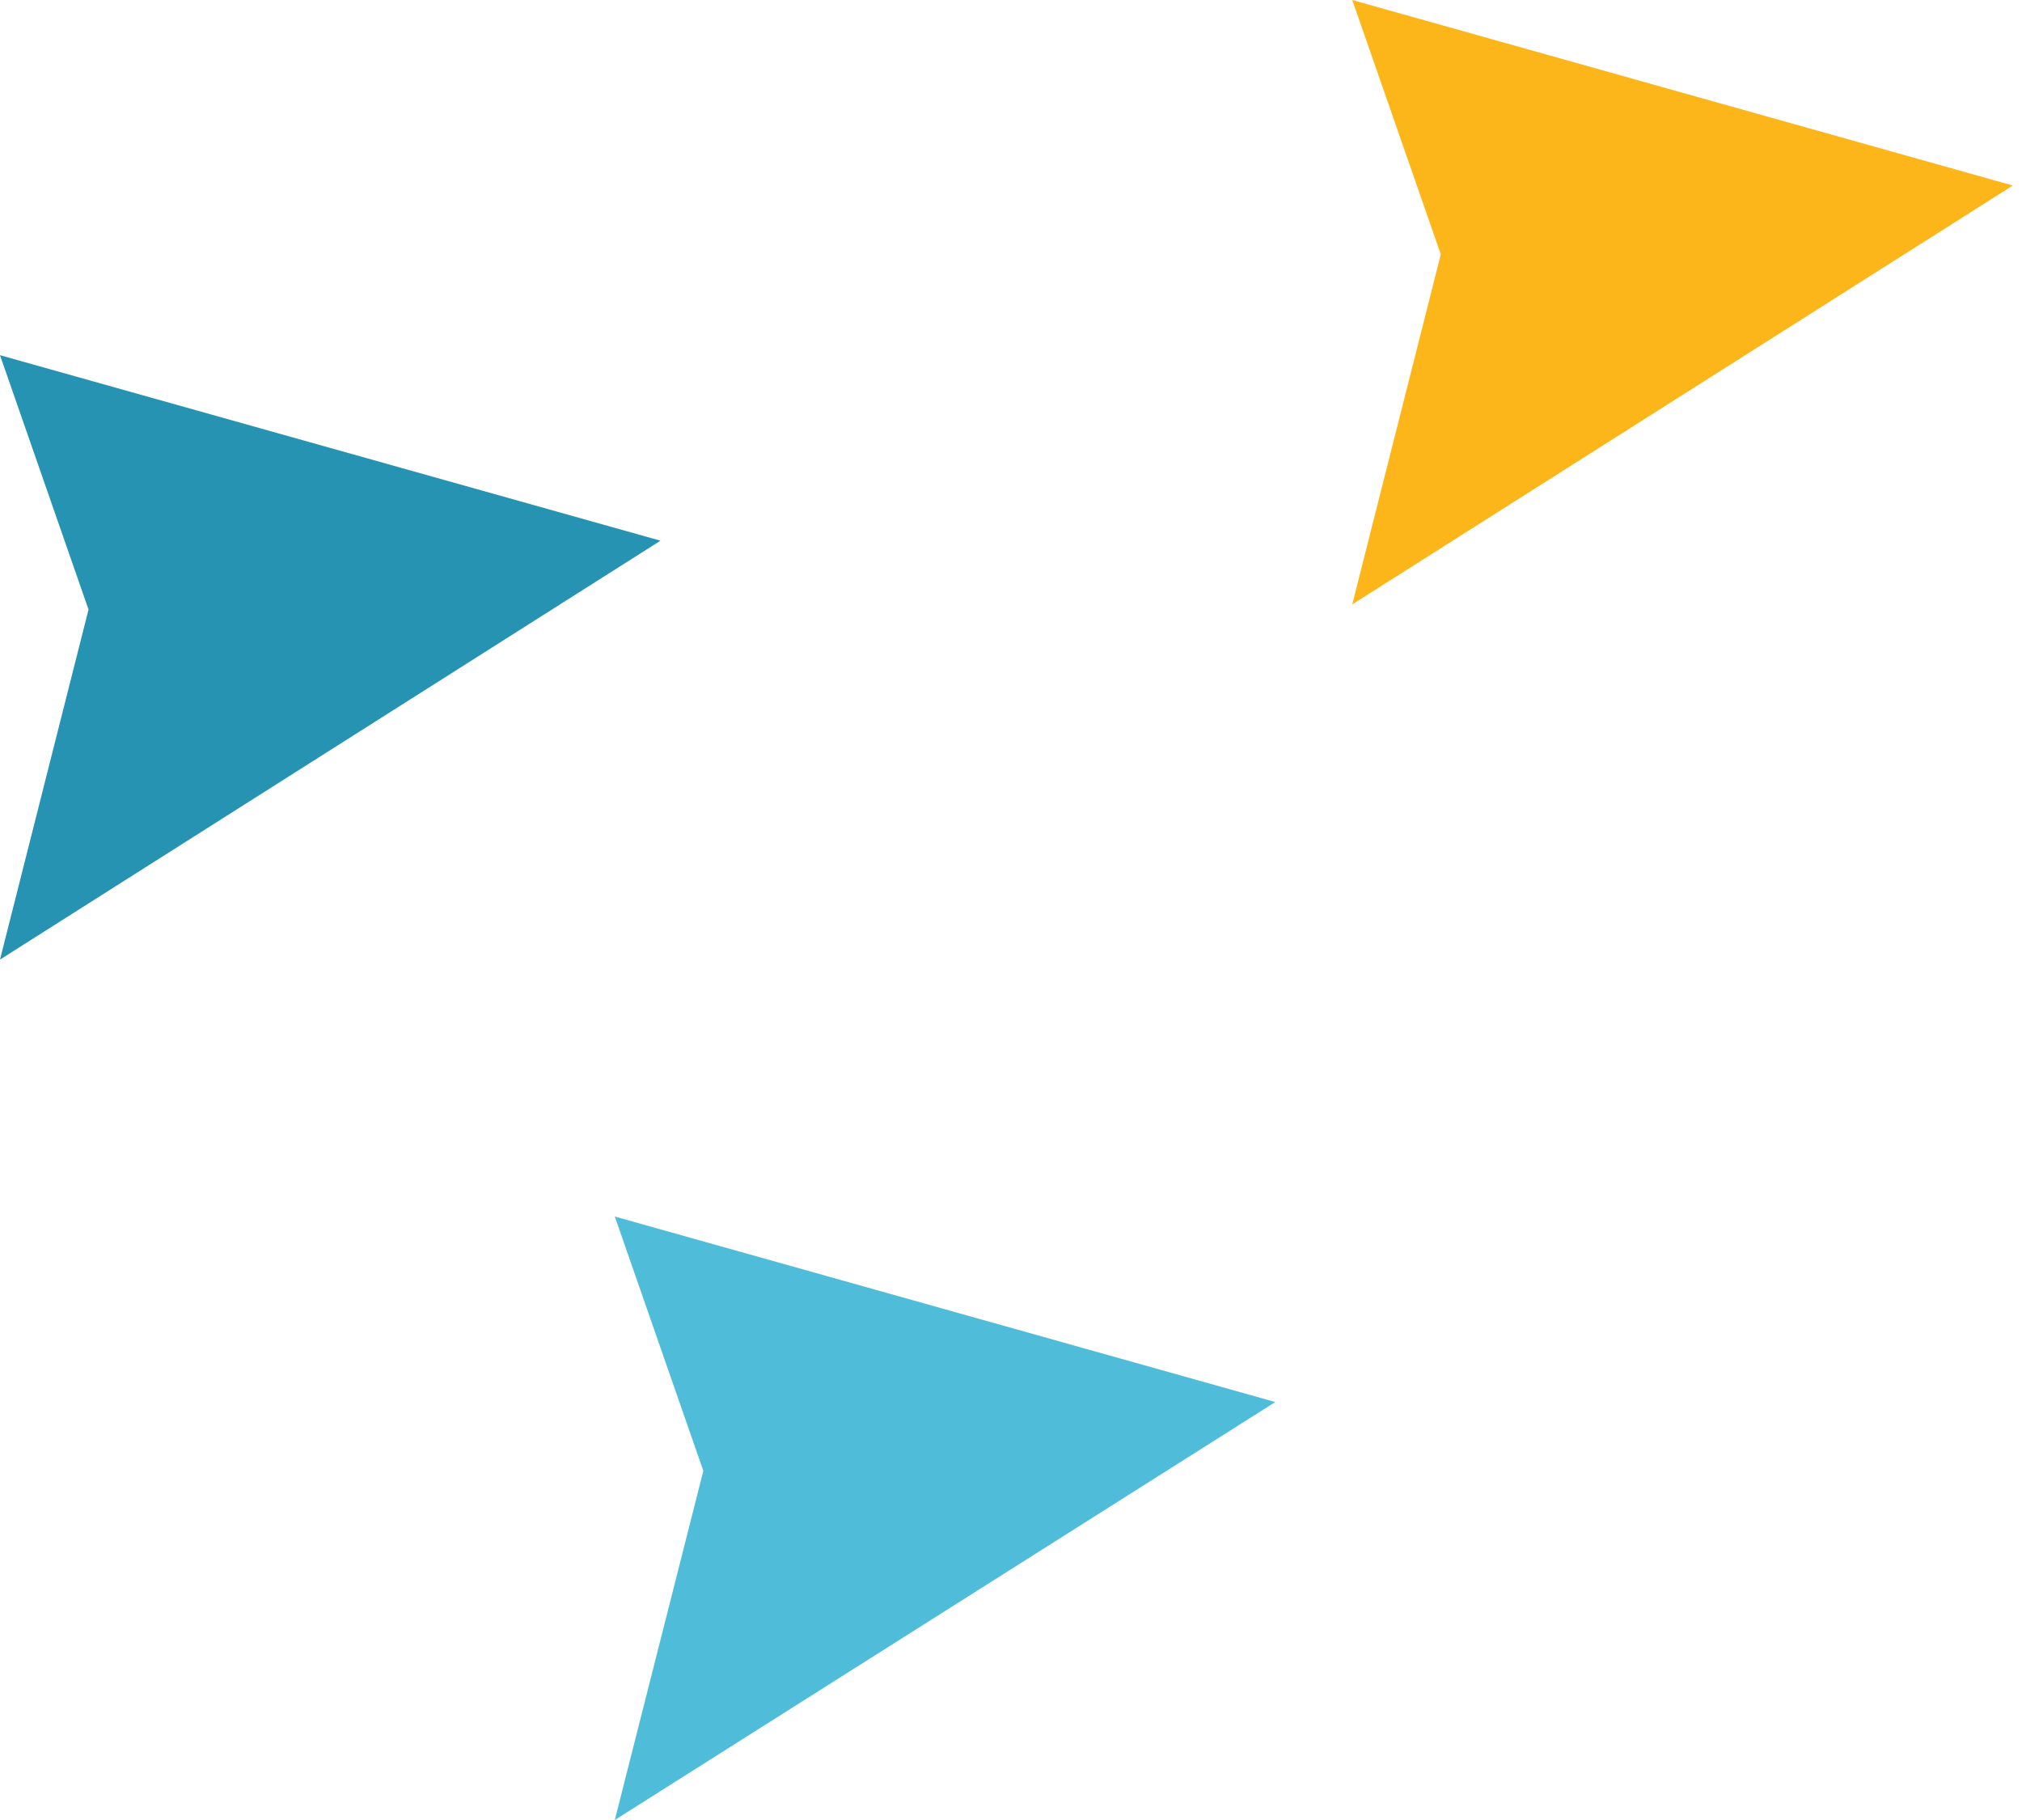
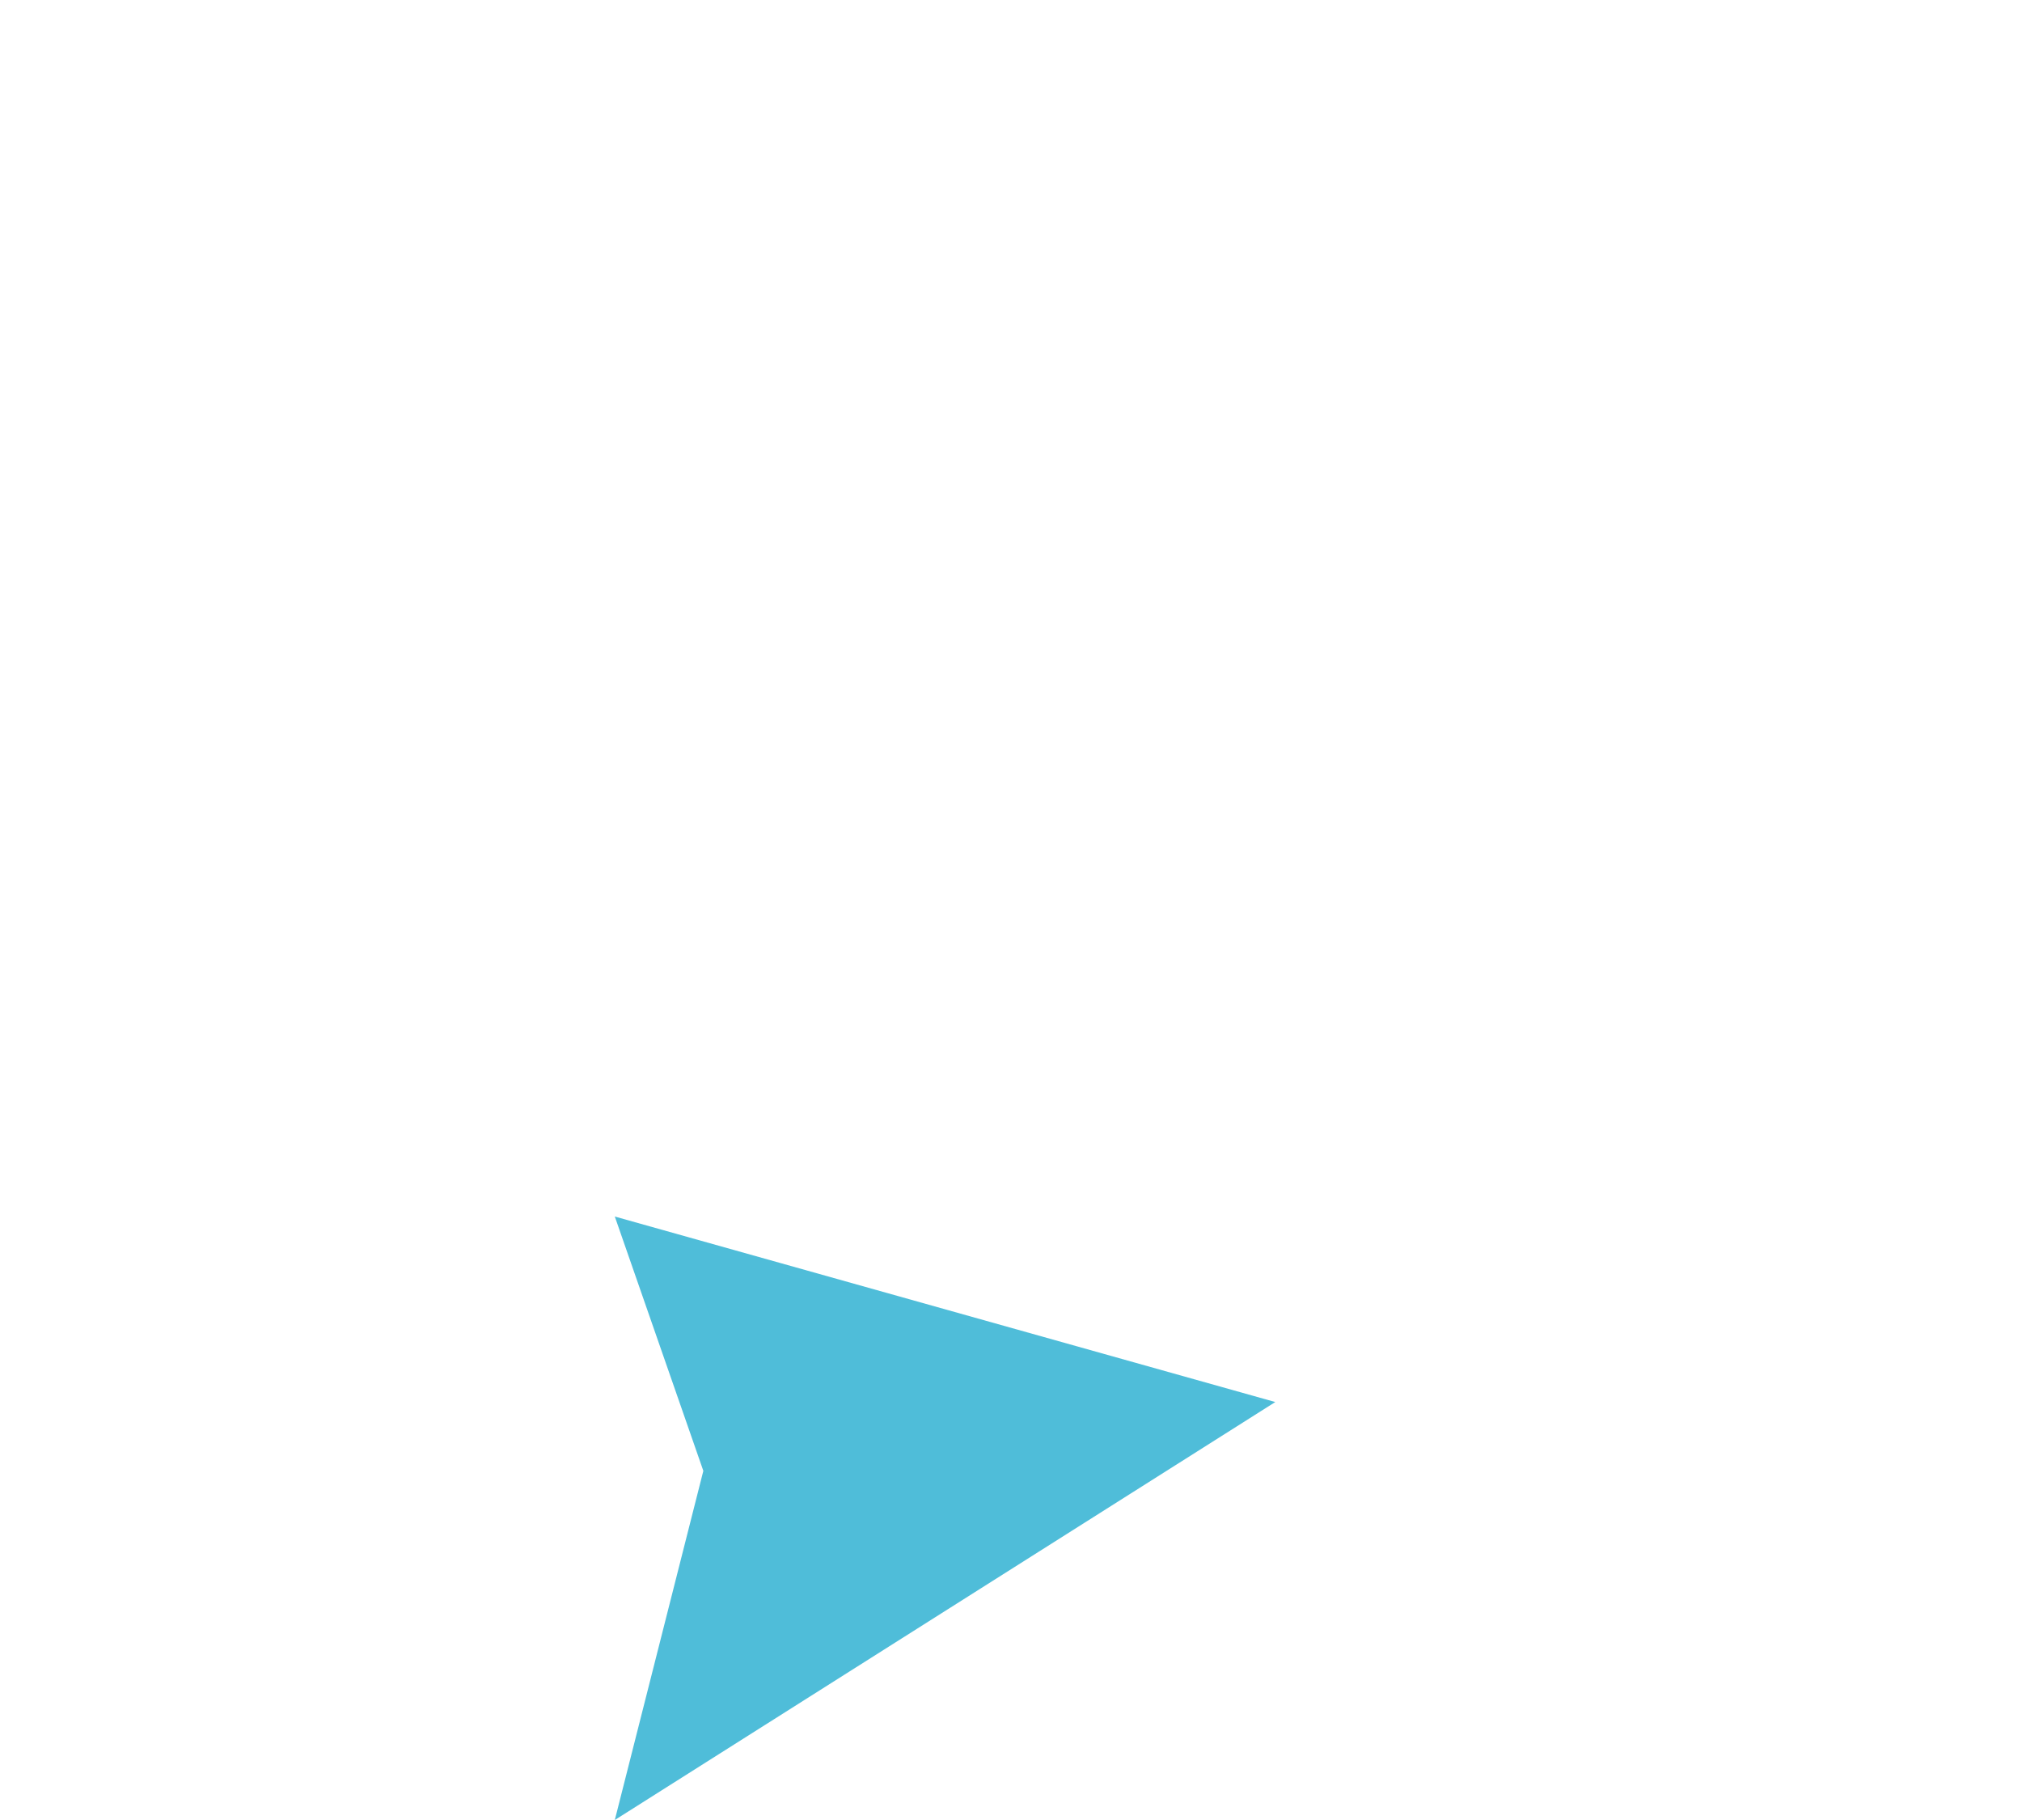
<svg xmlns="http://www.w3.org/2000/svg" width="300" height="270" viewBox="0 0 300 270">
  <g>
    <g>
      <g>
        <path fill="#4fbdd9" d="M104.352 218.205L91.217 270l97.995-62.006-97.995-27.52z" />
      </g>
      <g>
-         <path fill="#2593b1" d="M13.135 90.424L0 142.353l97.995-62.14L0 52.693z" />
-       </g>
+         </g>
      <g>
-         <path fill="#fcb61a" d="M200.632 0l13.135 37.732-13.135 51.928 98-62.14z" />
-       </g>
+         </g>
    </g>
  </g>
</svg>